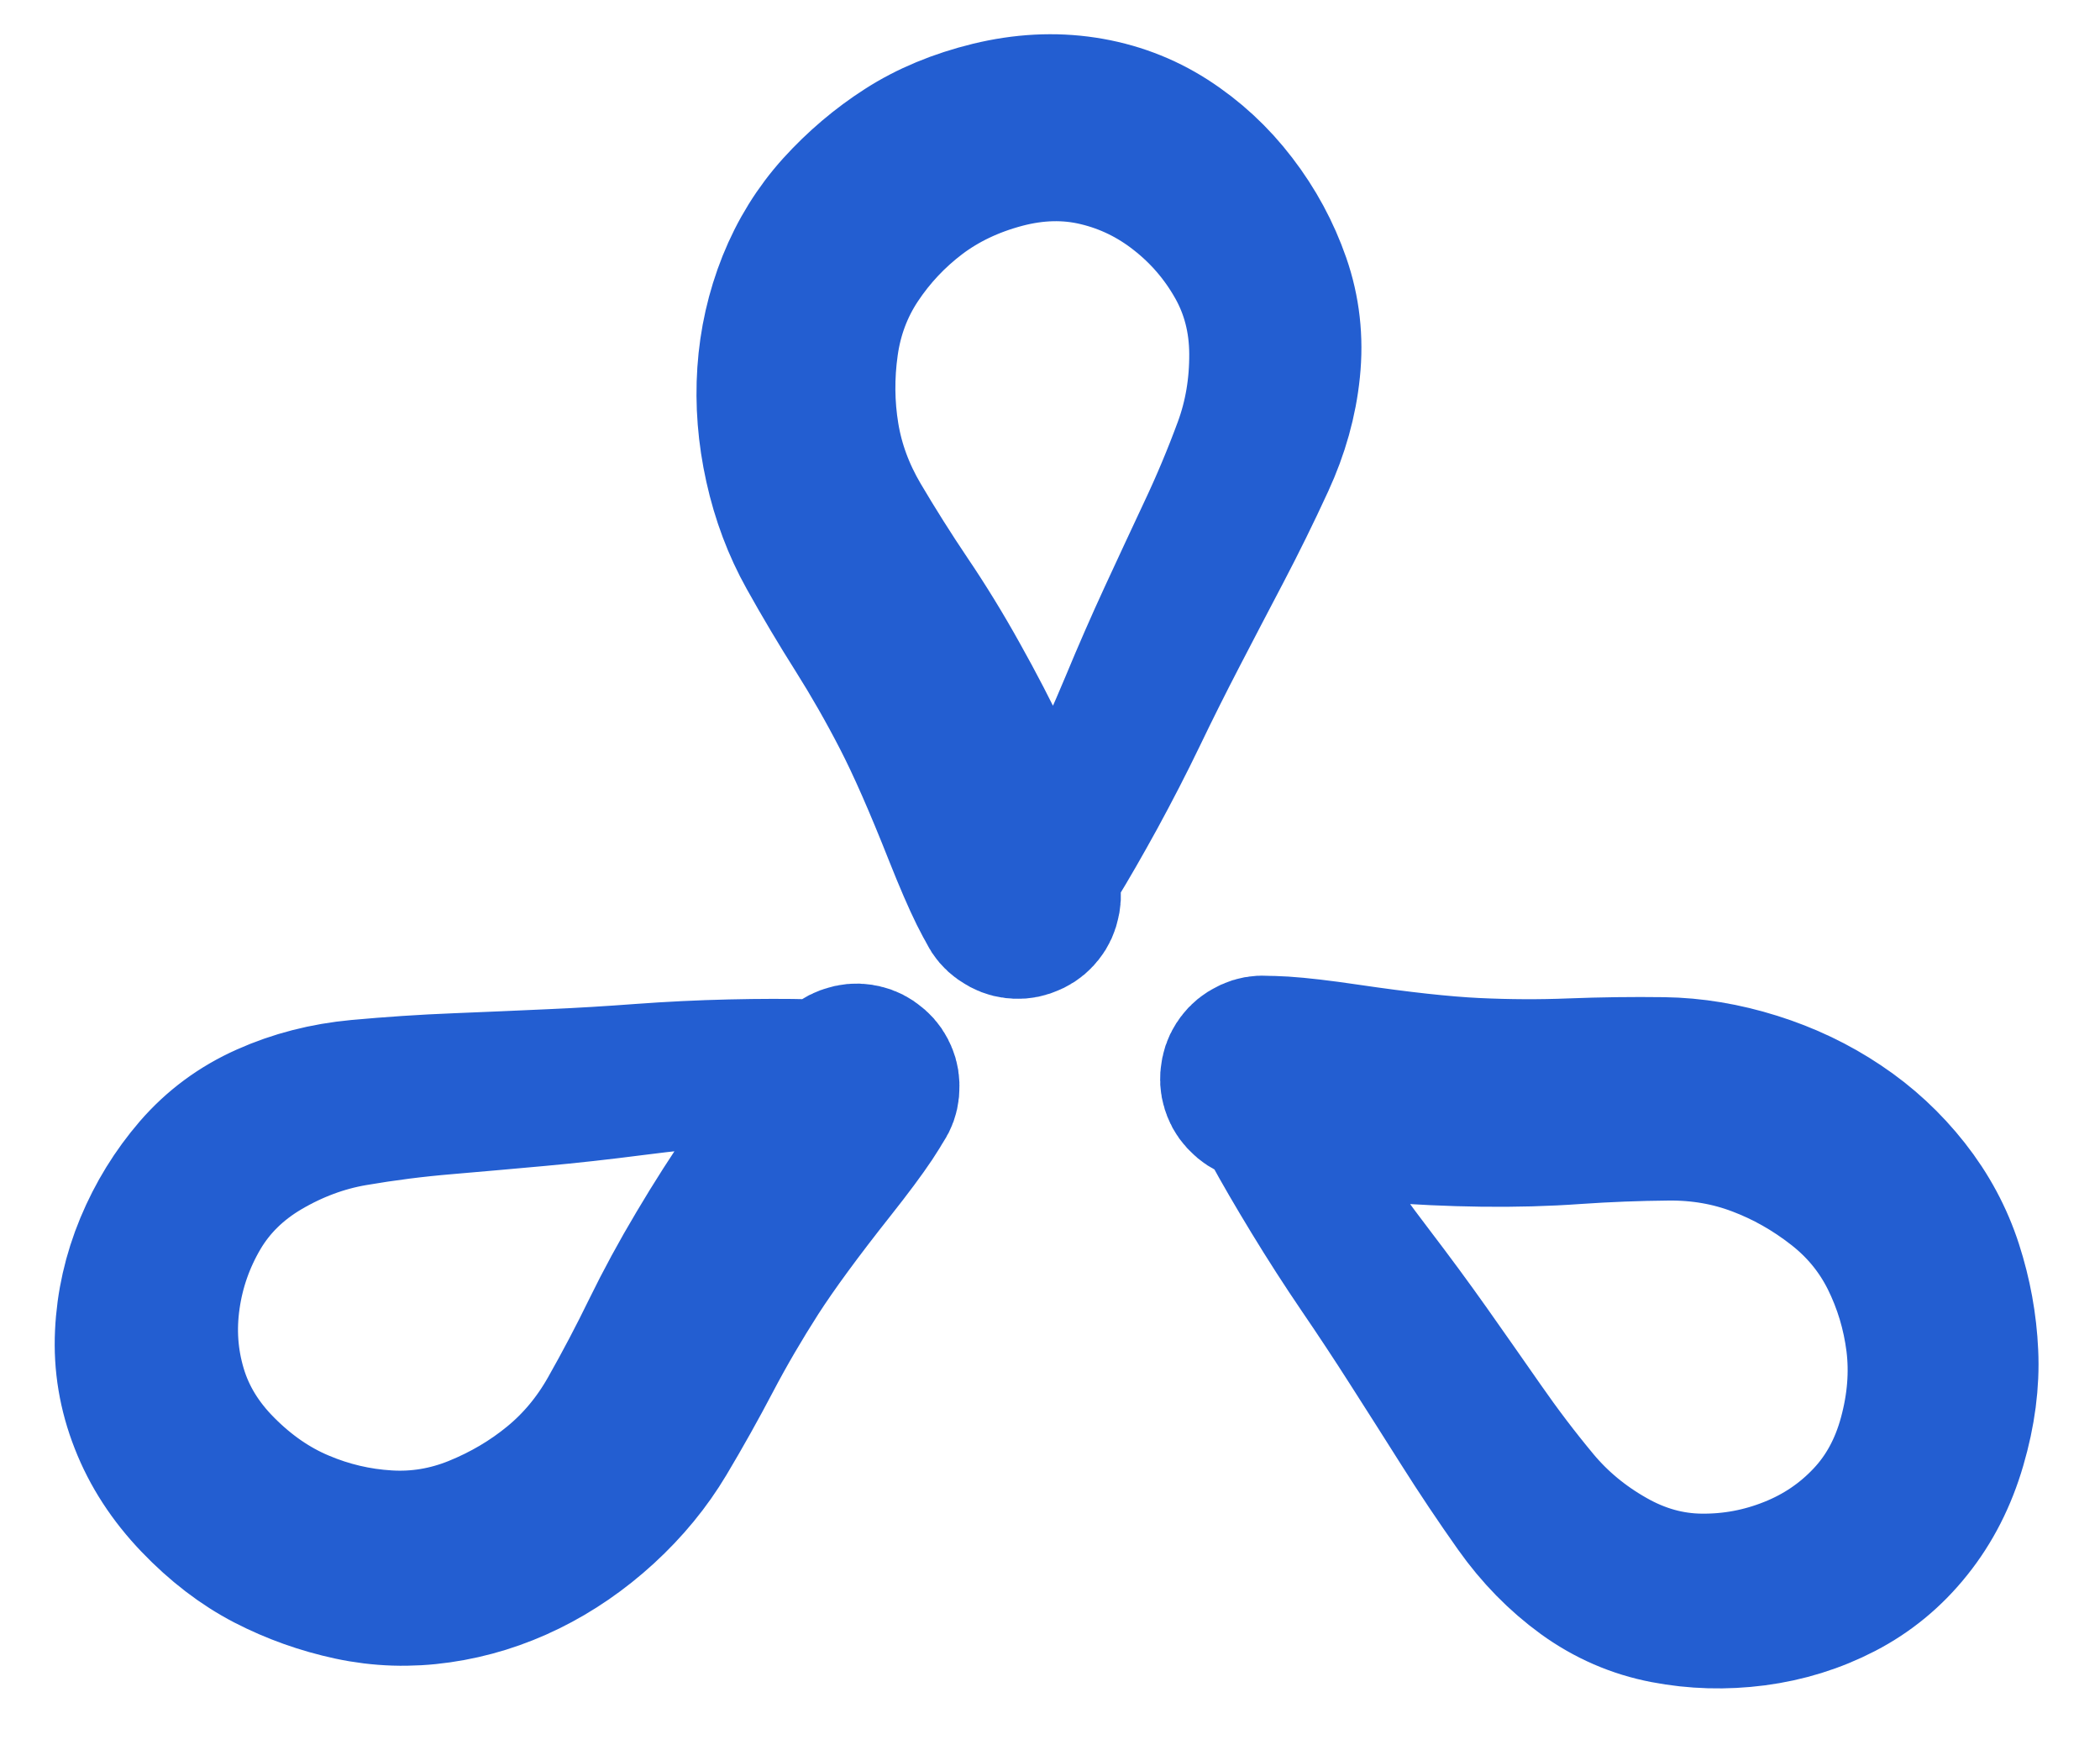
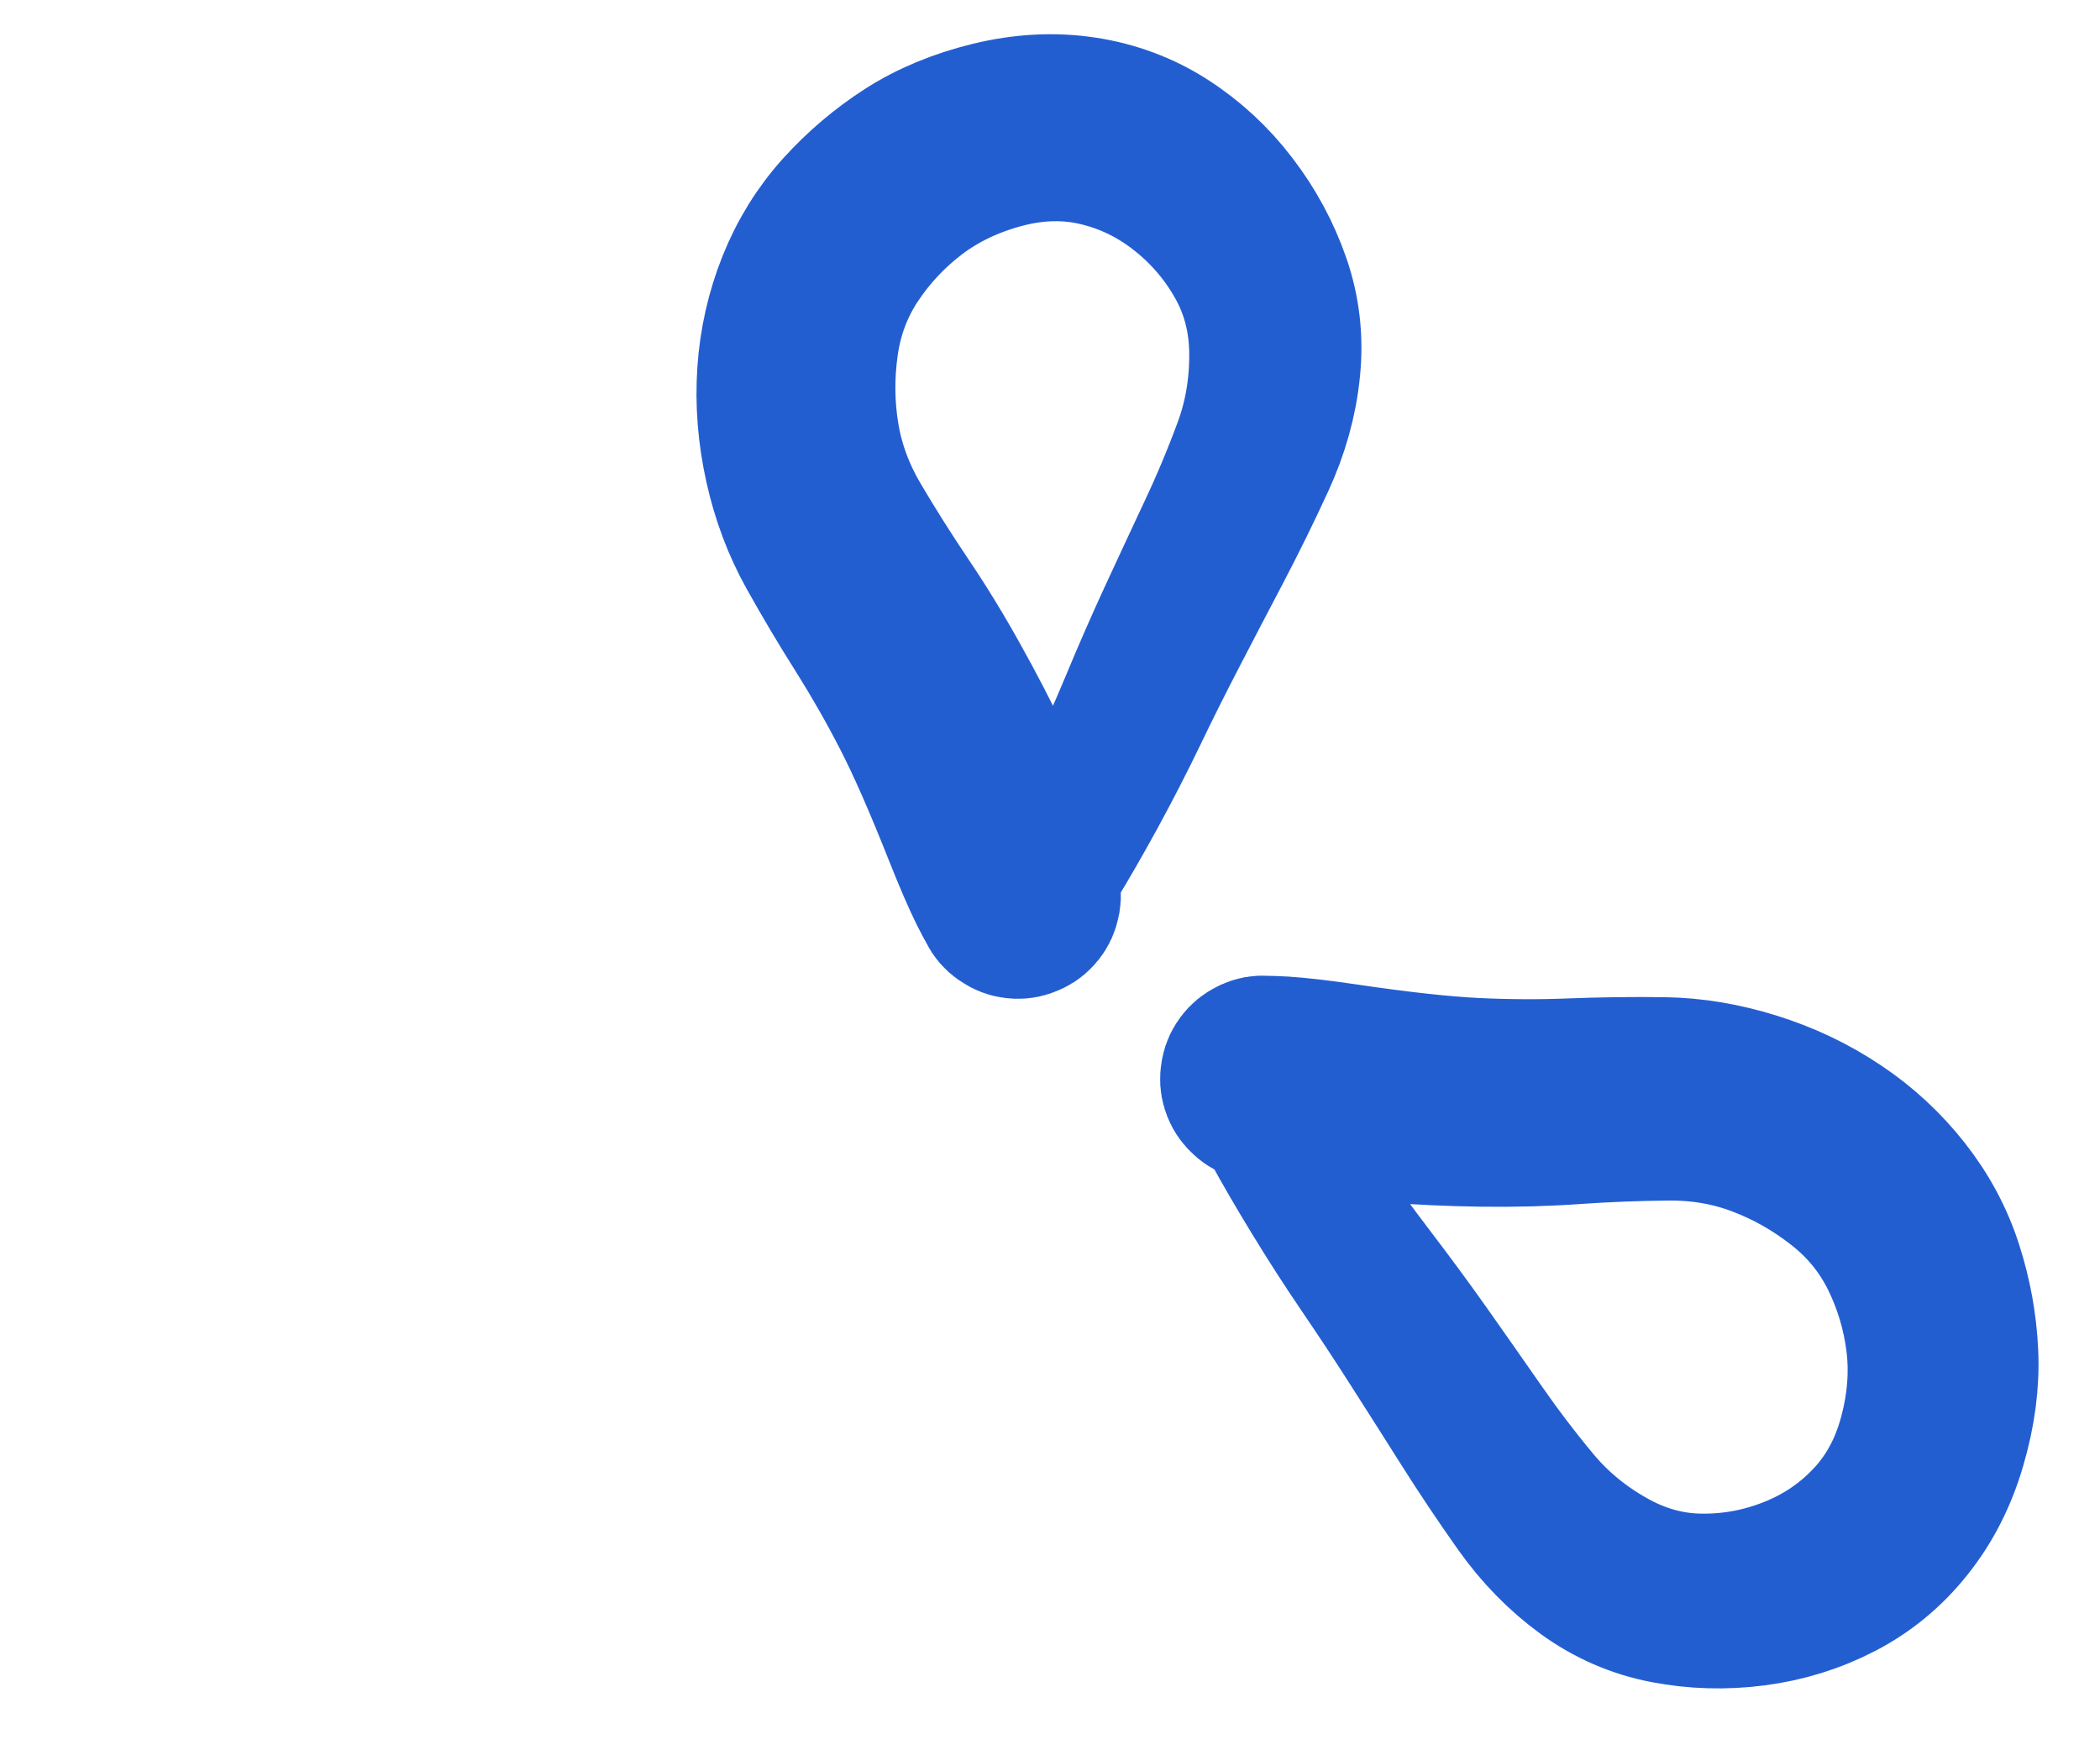
<svg xmlns="http://www.w3.org/2000/svg" width="30" height="25" viewBox="0 0 30 25" fill="none">
-   <path d="M12.329 15.309C12.329 15.309 12.278 15.307 12.176 15.303C12.073 15.299 12.022 15.298 12.022 15.298C12.022 15.298 11.866 15.301 11.553 15.306C11.239 15.312 10.861 15.332 10.416 15.366C9.972 15.4 9.518 15.447 9.054 15.507C8.59 15.567 8.14 15.617 7.703 15.657C7.266 15.697 6.825 15.736 6.38 15.774C5.936 15.811 5.496 15.867 5.06 15.942C4.624 16.017 4.205 16.173 3.802 16.409C3.399 16.646 3.085 16.954 2.861 17.332C2.638 17.711 2.494 18.118 2.432 18.554C2.369 18.991 2.399 19.416 2.523 19.831C2.646 20.245 2.875 20.621 3.21 20.956C3.544 21.292 3.909 21.544 4.306 21.711C4.702 21.879 5.114 21.976 5.54 22.001C5.966 22.027 6.381 21.958 6.784 21.795C7.188 21.631 7.554 21.416 7.881 21.147C8.209 20.878 8.482 20.55 8.7 20.164C8.919 19.777 9.123 19.389 9.313 18.999C9.503 18.61 9.716 18.217 9.953 17.82C10.189 17.422 10.439 17.031 10.704 16.646C10.968 16.261 11.22 15.924 11.46 15.634C11.7 15.345 11.891 15.166 12.035 15.097C12.179 15.029 12.321 15.033 12.461 15.11C12.601 15.186 12.681 15.303 12.702 15.461C12.722 15.619 12.674 15.753 12.559 15.862C12.443 15.972 12.306 16.012 12.15 15.982C11.993 15.953 11.881 15.866 11.812 15.722C11.744 15.578 11.748 15.436 11.825 15.296C11.901 15.157 12.018 15.076 12.176 15.056C12.334 15.036 12.468 15.083 12.577 15.199C12.687 15.315 12.727 15.451 12.697 15.608C12.668 15.764 12.415 16.143 11.939 16.744C11.463 17.345 11.1 17.84 10.848 18.231C10.598 18.622 10.369 19.013 10.164 19.403C9.959 19.794 9.744 20.178 9.519 20.555C9.294 20.932 9.01 21.278 8.666 21.594C8.321 21.91 7.949 22.166 7.548 22.363C7.147 22.56 6.727 22.691 6.288 22.754C5.85 22.817 5.421 22.803 5.001 22.713C4.581 22.623 4.183 22.481 3.807 22.287C3.431 22.092 3.076 21.82 2.742 21.471C2.408 21.122 2.16 20.74 1.998 20.324C1.835 19.909 1.764 19.484 1.785 19.049C1.805 18.613 1.901 18.19 2.071 17.78C2.242 17.369 2.47 17 2.754 16.67C3.039 16.341 3.384 16.085 3.791 15.904C4.198 15.722 4.637 15.609 5.109 15.565C5.582 15.522 6.05 15.49 6.516 15.472C6.982 15.453 7.432 15.434 7.867 15.414C8.303 15.395 8.732 15.369 9.155 15.337C9.578 15.306 10.005 15.285 10.435 15.275C10.866 15.265 11.238 15.265 11.552 15.273L12.329 15.309Z" stroke="#235ED1" stroke-width="2" stroke-linecap="round" />
  <path d="M14.679 12.981C14.679 12.981 14.706 12.938 14.76 12.851C14.814 12.764 14.842 12.721 14.842 12.721C14.842 12.721 14.917 12.584 15.069 12.31C15.22 12.036 15.392 11.697 15.585 11.296C15.778 10.894 15.965 10.477 16.145 10.046C16.324 9.614 16.506 9.199 16.69 8.8C16.874 8.402 17.061 8 17.25 7.597C17.441 7.193 17.612 6.784 17.765 6.369C17.918 5.954 17.992 5.513 17.989 5.046C17.986 4.578 17.876 4.153 17.66 3.77C17.444 3.387 17.163 3.059 16.816 2.787C16.47 2.514 16.087 2.328 15.666 2.228C15.245 2.127 14.805 2.138 14.347 2.259C13.889 2.381 13.489 2.572 13.145 2.831C12.802 3.091 12.513 3.399 12.277 3.755C12.042 4.111 11.895 4.505 11.834 4.936C11.773 5.367 11.777 5.792 11.846 6.21C11.915 6.628 12.063 7.028 12.288 7.411C12.514 7.794 12.748 8.164 12.99 8.524C13.233 8.883 13.467 9.264 13.692 9.668C13.918 10.071 14.132 10.483 14.333 10.905C14.534 11.326 14.7 11.713 14.831 12.065C14.962 12.418 15.021 12.673 15.008 12.832C14.996 12.991 14.921 13.112 14.785 13.195C14.649 13.278 14.507 13.289 14.36 13.227C14.213 13.166 14.121 13.058 14.084 12.903C14.047 12.748 14.081 12.61 14.185 12.489C14.289 12.368 14.42 12.314 14.579 12.327C14.738 12.34 14.858 12.414 14.941 12.55C15.024 12.686 15.035 12.828 14.974 12.975C14.913 13.122 14.804 13.214 14.649 13.251C14.494 13.288 14.356 13.254 14.235 13.15C14.114 13.047 13.913 12.638 13.63 11.926C13.348 11.213 13.101 10.65 12.888 10.238C12.675 9.825 12.45 9.432 12.215 9.059C11.979 8.686 11.754 8.308 11.54 7.924C11.326 7.541 11.168 7.122 11.067 6.666C10.966 6.21 10.93 5.759 10.96 5.313C10.99 4.867 11.087 4.438 11.251 4.027C11.416 3.616 11.642 3.251 11.93 2.932C12.219 2.614 12.541 2.34 12.897 2.112C13.253 1.883 13.666 1.712 14.135 1.597C14.605 1.483 15.06 1.459 15.501 1.526C15.941 1.593 16.345 1.744 16.712 1.979C17.079 2.215 17.397 2.509 17.667 2.862C17.938 3.215 18.144 3.597 18.287 4.008C18.43 4.419 18.478 4.846 18.432 5.289C18.387 5.733 18.264 6.17 18.066 6.6C17.868 7.031 17.66 7.453 17.444 7.865C17.227 8.278 17.019 8.677 16.818 9.064C16.617 9.451 16.425 9.835 16.241 10.218C16.057 10.6 15.861 10.98 15.655 11.358C15.448 11.735 15.262 12.058 15.098 12.326L14.679 12.981Z" stroke="#235ED1" stroke-width="2" stroke-linecap="round" />
  <path d="M17.814 15.433C17.814 15.433 17.838 15.478 17.886 15.569C17.934 15.659 17.958 15.704 17.958 15.704C17.958 15.704 18.039 15.838 18.2 16.107C18.362 16.375 18.569 16.693 18.82 17.061C19.072 17.429 19.339 17.798 19.623 18.17C19.907 18.542 20.176 18.907 20.429 19.265C20.682 19.624 20.936 19.986 21.191 20.352C21.446 20.719 21.714 21.072 21.997 21.412C22.28 21.751 22.624 22.037 23.031 22.267C23.437 22.498 23.861 22.616 24.3 22.62C24.74 22.625 25.165 22.545 25.574 22.381C25.983 22.218 26.336 21.979 26.633 21.664C26.931 21.35 27.141 20.964 27.265 20.507C27.389 20.05 27.424 19.607 27.371 19.18C27.317 18.753 27.195 18.348 27.005 17.966C26.814 17.585 26.547 17.26 26.203 16.992C25.86 16.724 25.491 16.515 25.094 16.366C24.698 16.216 24.277 16.144 23.833 16.148C23.389 16.152 22.951 16.169 22.518 16.199C22.086 16.23 21.639 16.242 21.177 16.236C20.715 16.23 20.251 16.208 19.785 16.172C19.32 16.135 18.901 16.086 18.531 16.023C18.16 15.96 17.909 15.884 17.778 15.793C17.647 15.702 17.579 15.578 17.576 15.418C17.572 15.259 17.633 15.131 17.76 15.034C17.887 14.937 18.026 14.912 18.179 14.957C18.332 15.003 18.434 15.101 18.487 15.251C18.54 15.402 18.521 15.543 18.431 15.674C18.34 15.805 18.215 15.872 18.056 15.876C17.896 15.88 17.768 15.818 17.672 15.692C17.575 15.565 17.549 15.425 17.595 15.273C17.641 15.12 17.739 15.017 17.889 14.964C18.039 14.912 18.494 14.941 19.252 15.053C20.01 15.165 20.622 15.232 21.085 15.254C21.549 15.276 22.002 15.278 22.443 15.26C22.884 15.243 23.323 15.237 23.762 15.243C24.201 15.249 24.644 15.323 25.089 15.463C25.535 15.603 25.943 15.798 26.314 16.047C26.686 16.295 27.008 16.594 27.282 16.942C27.556 17.29 27.759 17.668 27.891 18.077C28.023 18.486 28.099 18.902 28.118 19.325C28.138 19.747 28.08 20.19 27.944 20.654C27.809 21.118 27.602 21.524 27.323 21.872C27.045 22.221 26.712 22.495 26.325 22.695C25.938 22.895 25.524 23.023 25.083 23.081C24.642 23.138 24.208 23.126 23.781 23.044C23.353 22.962 22.959 22.791 22.598 22.53C22.238 22.268 21.92 21.944 21.646 21.557C21.372 21.17 21.111 20.78 20.862 20.386C20.613 19.992 20.371 19.611 20.136 19.244C19.902 18.877 19.665 18.518 19.426 18.168C19.187 17.817 18.956 17.458 18.732 17.09C18.508 16.722 18.321 16.4 18.171 16.124L17.814 15.433Z" stroke="#235ED1" stroke-width="2" stroke-linecap="round" />
</svg>